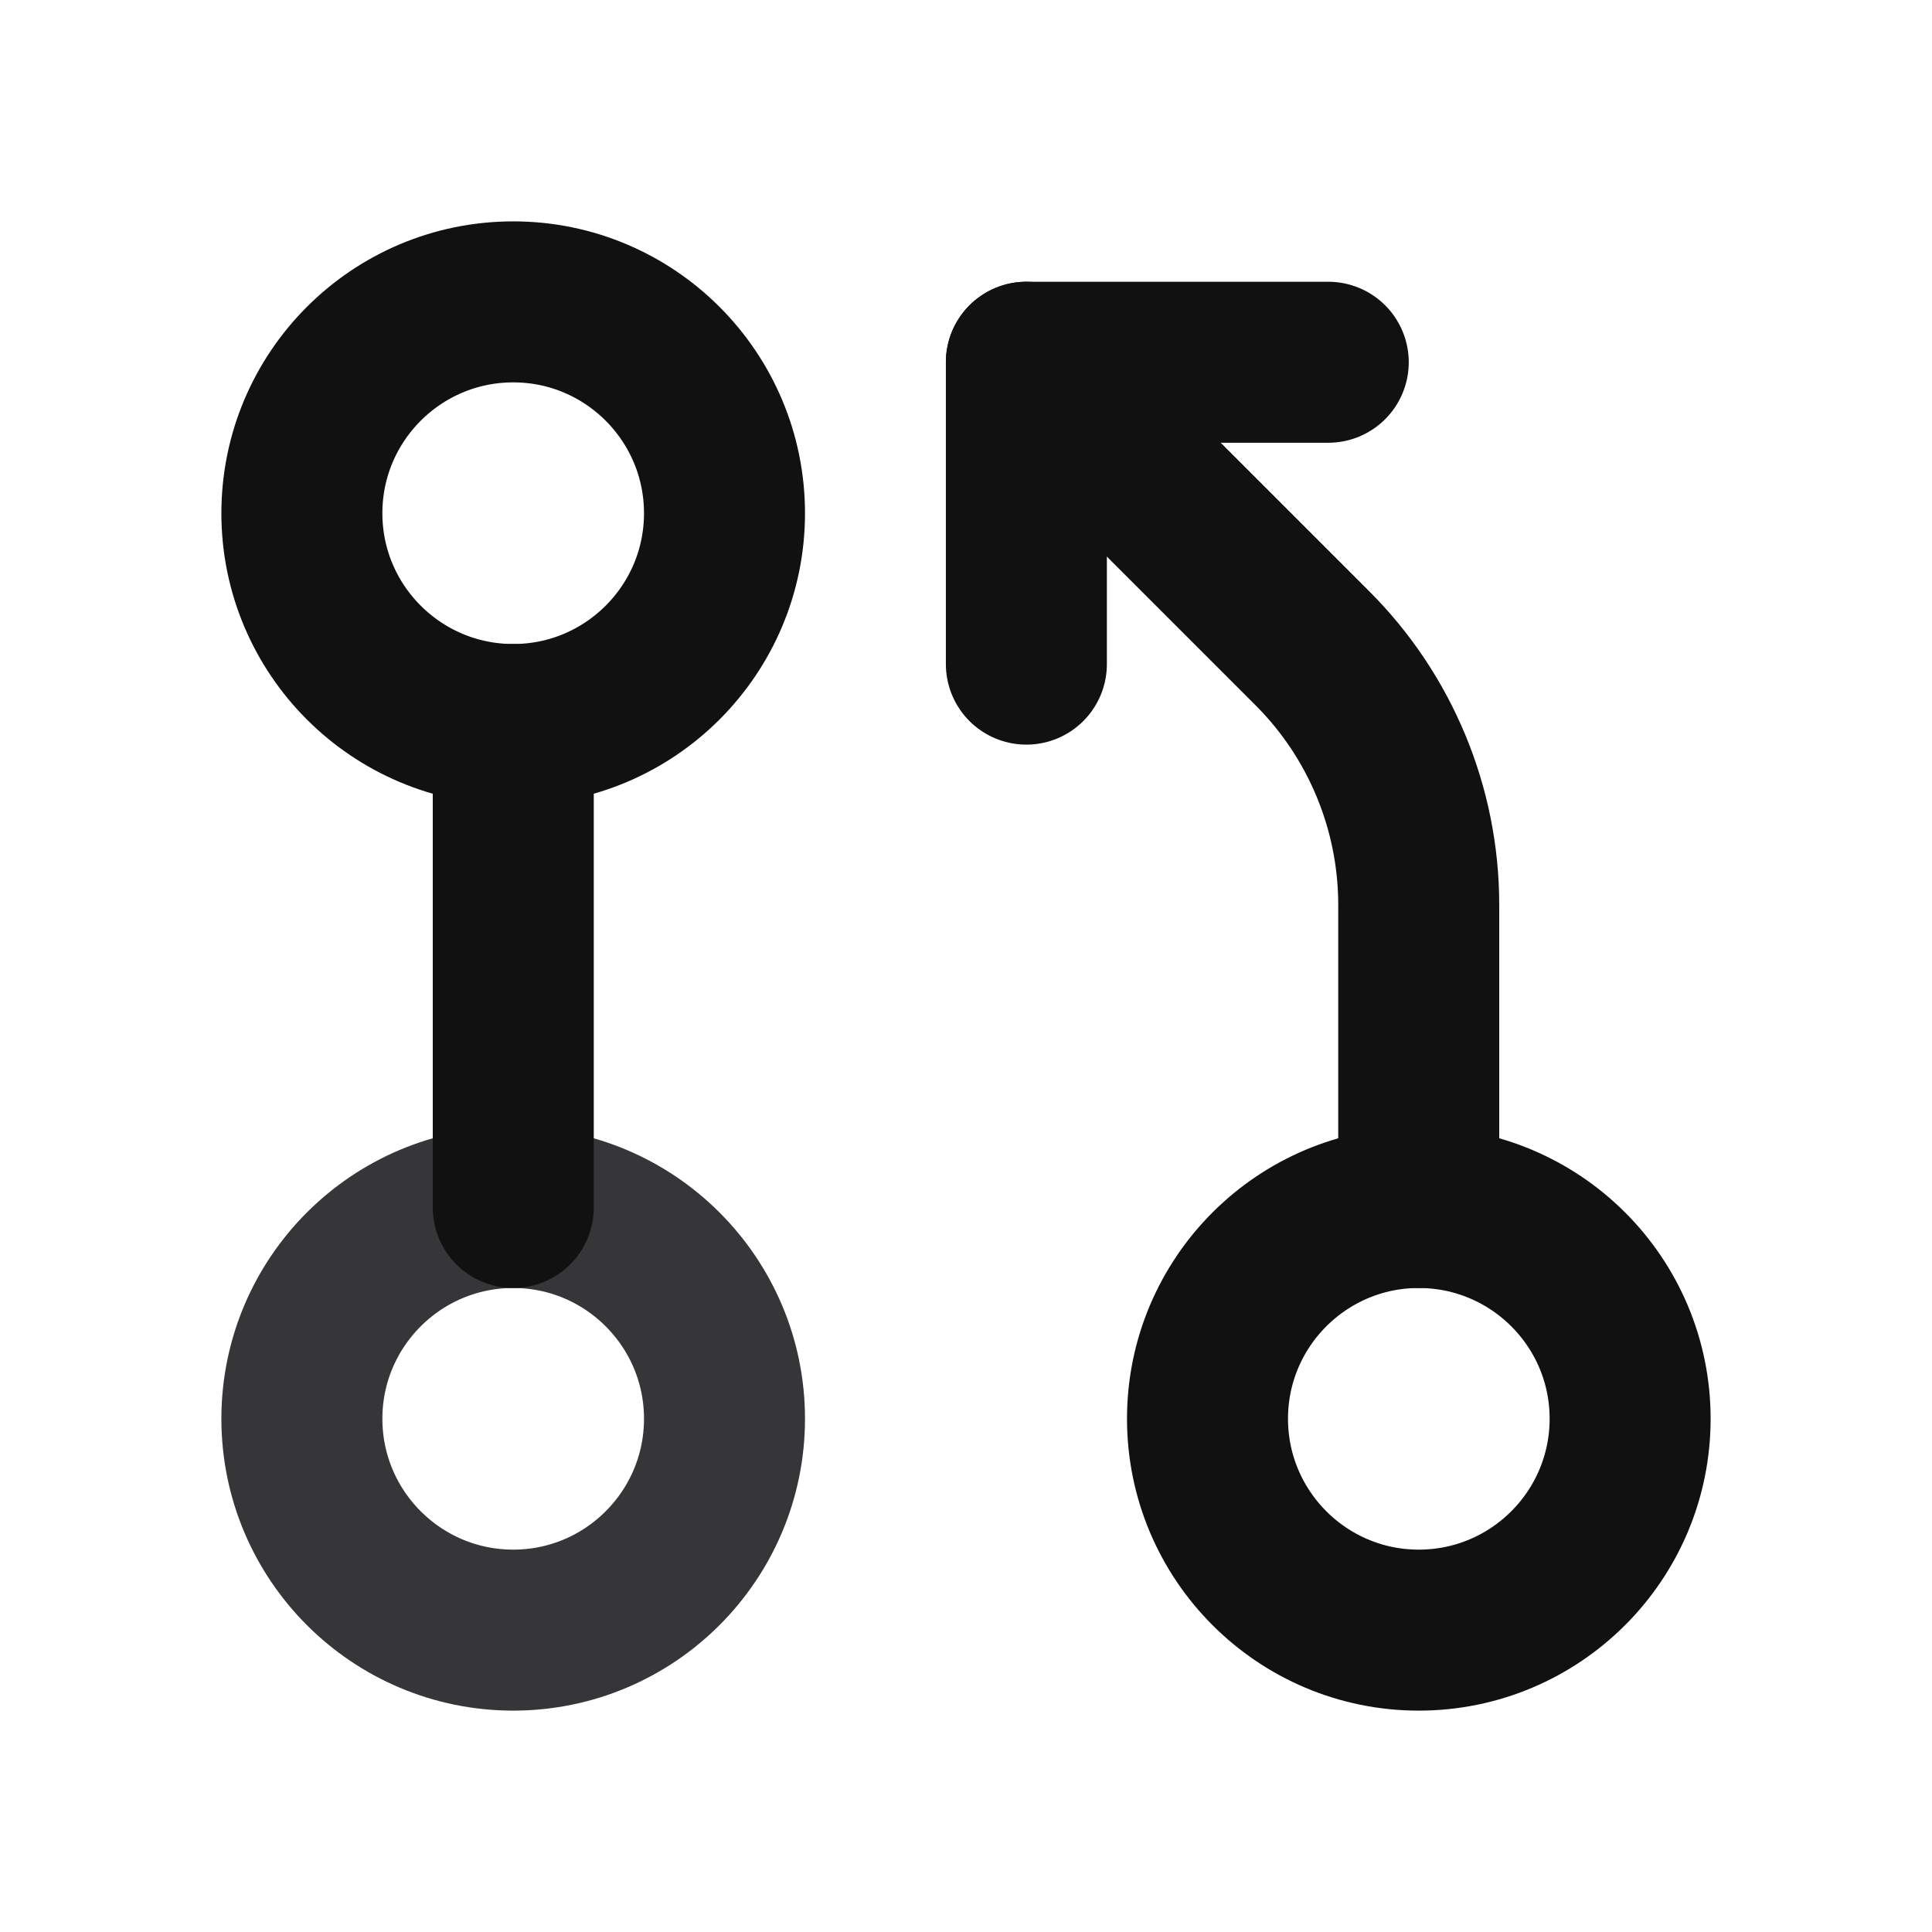
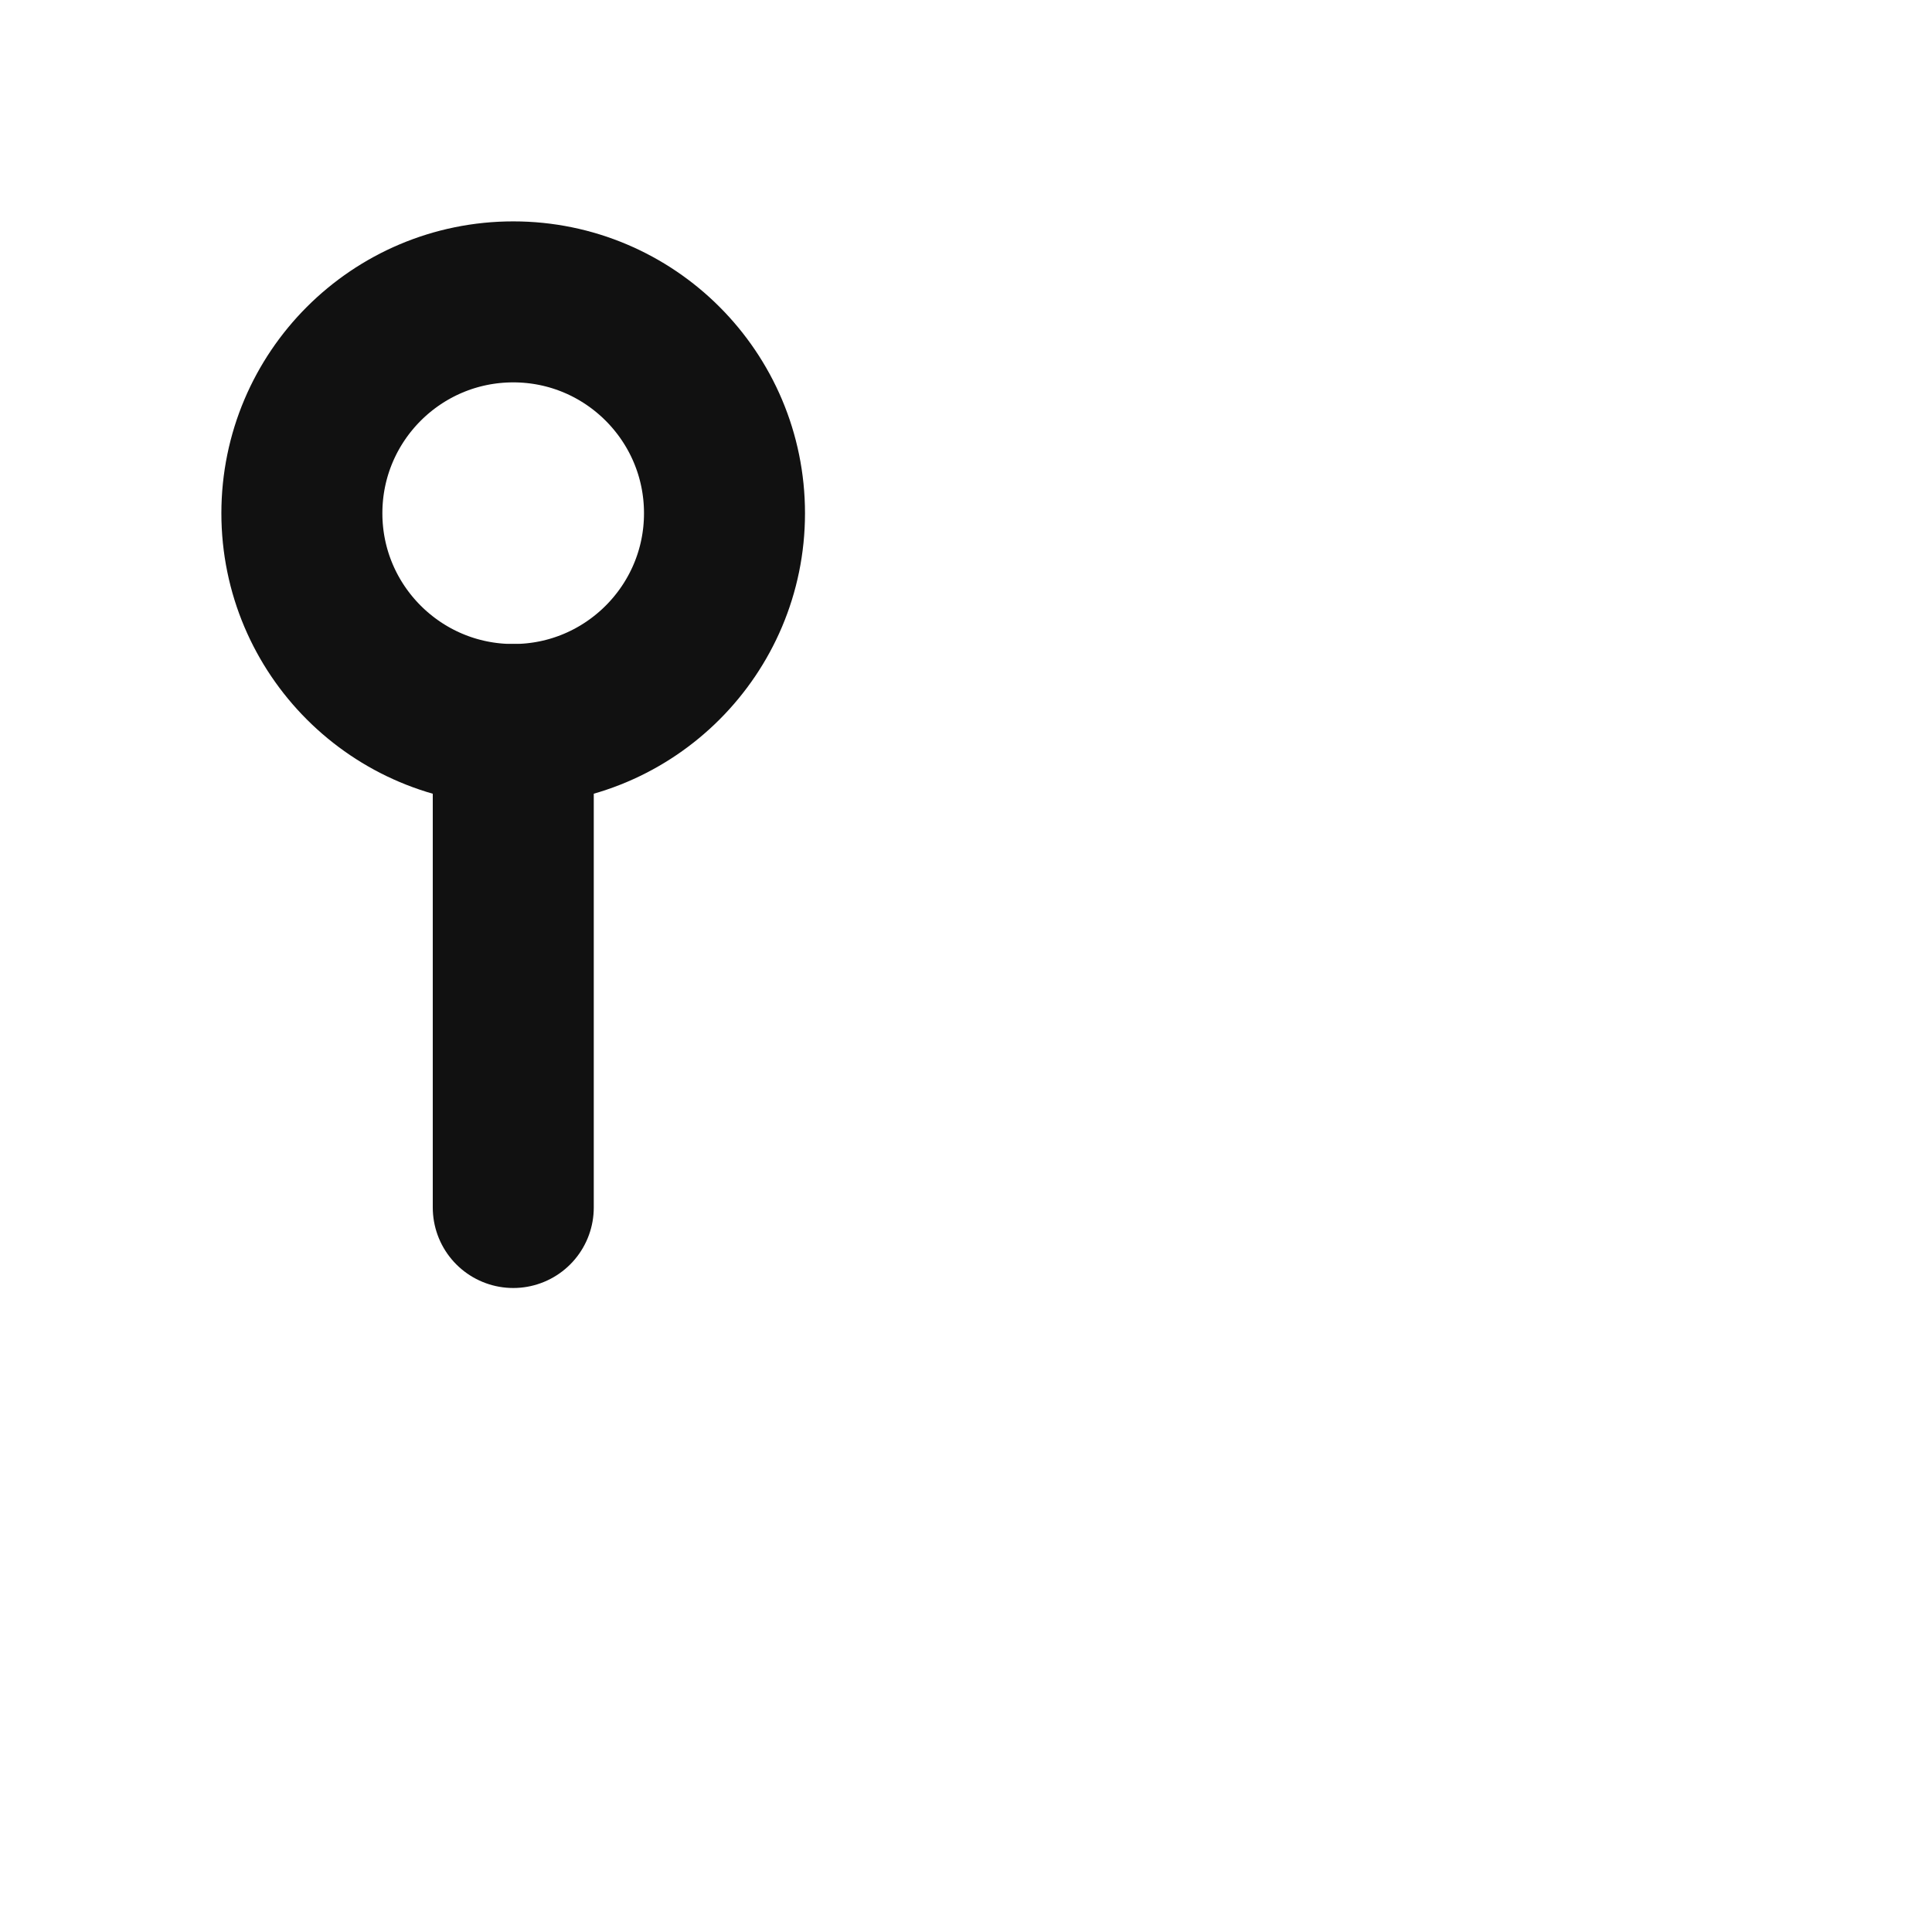
<svg xmlns="http://www.w3.org/2000/svg" width="12" height="12" viewBox="0 0 12 12" fill="none">
-   <path d="M3.188 10.125C3.912 10.125 4.5 9.537 4.5 8.812C4.5 8.088 3.912 7.5 3.188 7.5C2.463 7.5 1.875 8.088 1.875 8.812C1.875 9.537 2.463 10.125 3.188 10.125Z" stroke="#363638" stroke-linecap="round" stroke-linejoin="round" />
  <path d="M3.188 4.5C3.912 4.5 4.5 3.912 4.5 3.188C4.5 2.463 3.912 1.875 3.188 1.875C2.463 1.875 1.875 2.463 1.875 3.188C1.875 3.912 2.463 4.5 3.188 4.5Z" stroke="#111111" stroke-linecap="round" stroke-linejoin="round" />
  <path d="M3.188 4.5V7.5" stroke="#111111" stroke-linecap="round" stroke-linejoin="round" />
-   <path d="M8.812 10.125C9.537 10.125 10.125 9.537 10.125 8.812C10.125 8.088 9.537 7.5 8.812 7.5C8.088 7.5 7.5 8.088 7.5 8.812C7.5 9.537 8.088 10.125 8.812 10.125Z" stroke="#111111" stroke-linecap="round" stroke-linejoin="round" />
-   <path d="M8.812 7.5V5.62C8.812 5.023 8.574 4.449 8.152 4.027L6.375 2.25" stroke="#111111" stroke-linecap="round" stroke-linejoin="round" />
-   <path d="M6.375 4.125V2.25H8.25" stroke="#111111" stroke-linecap="round" stroke-linejoin="round" />
</svg>